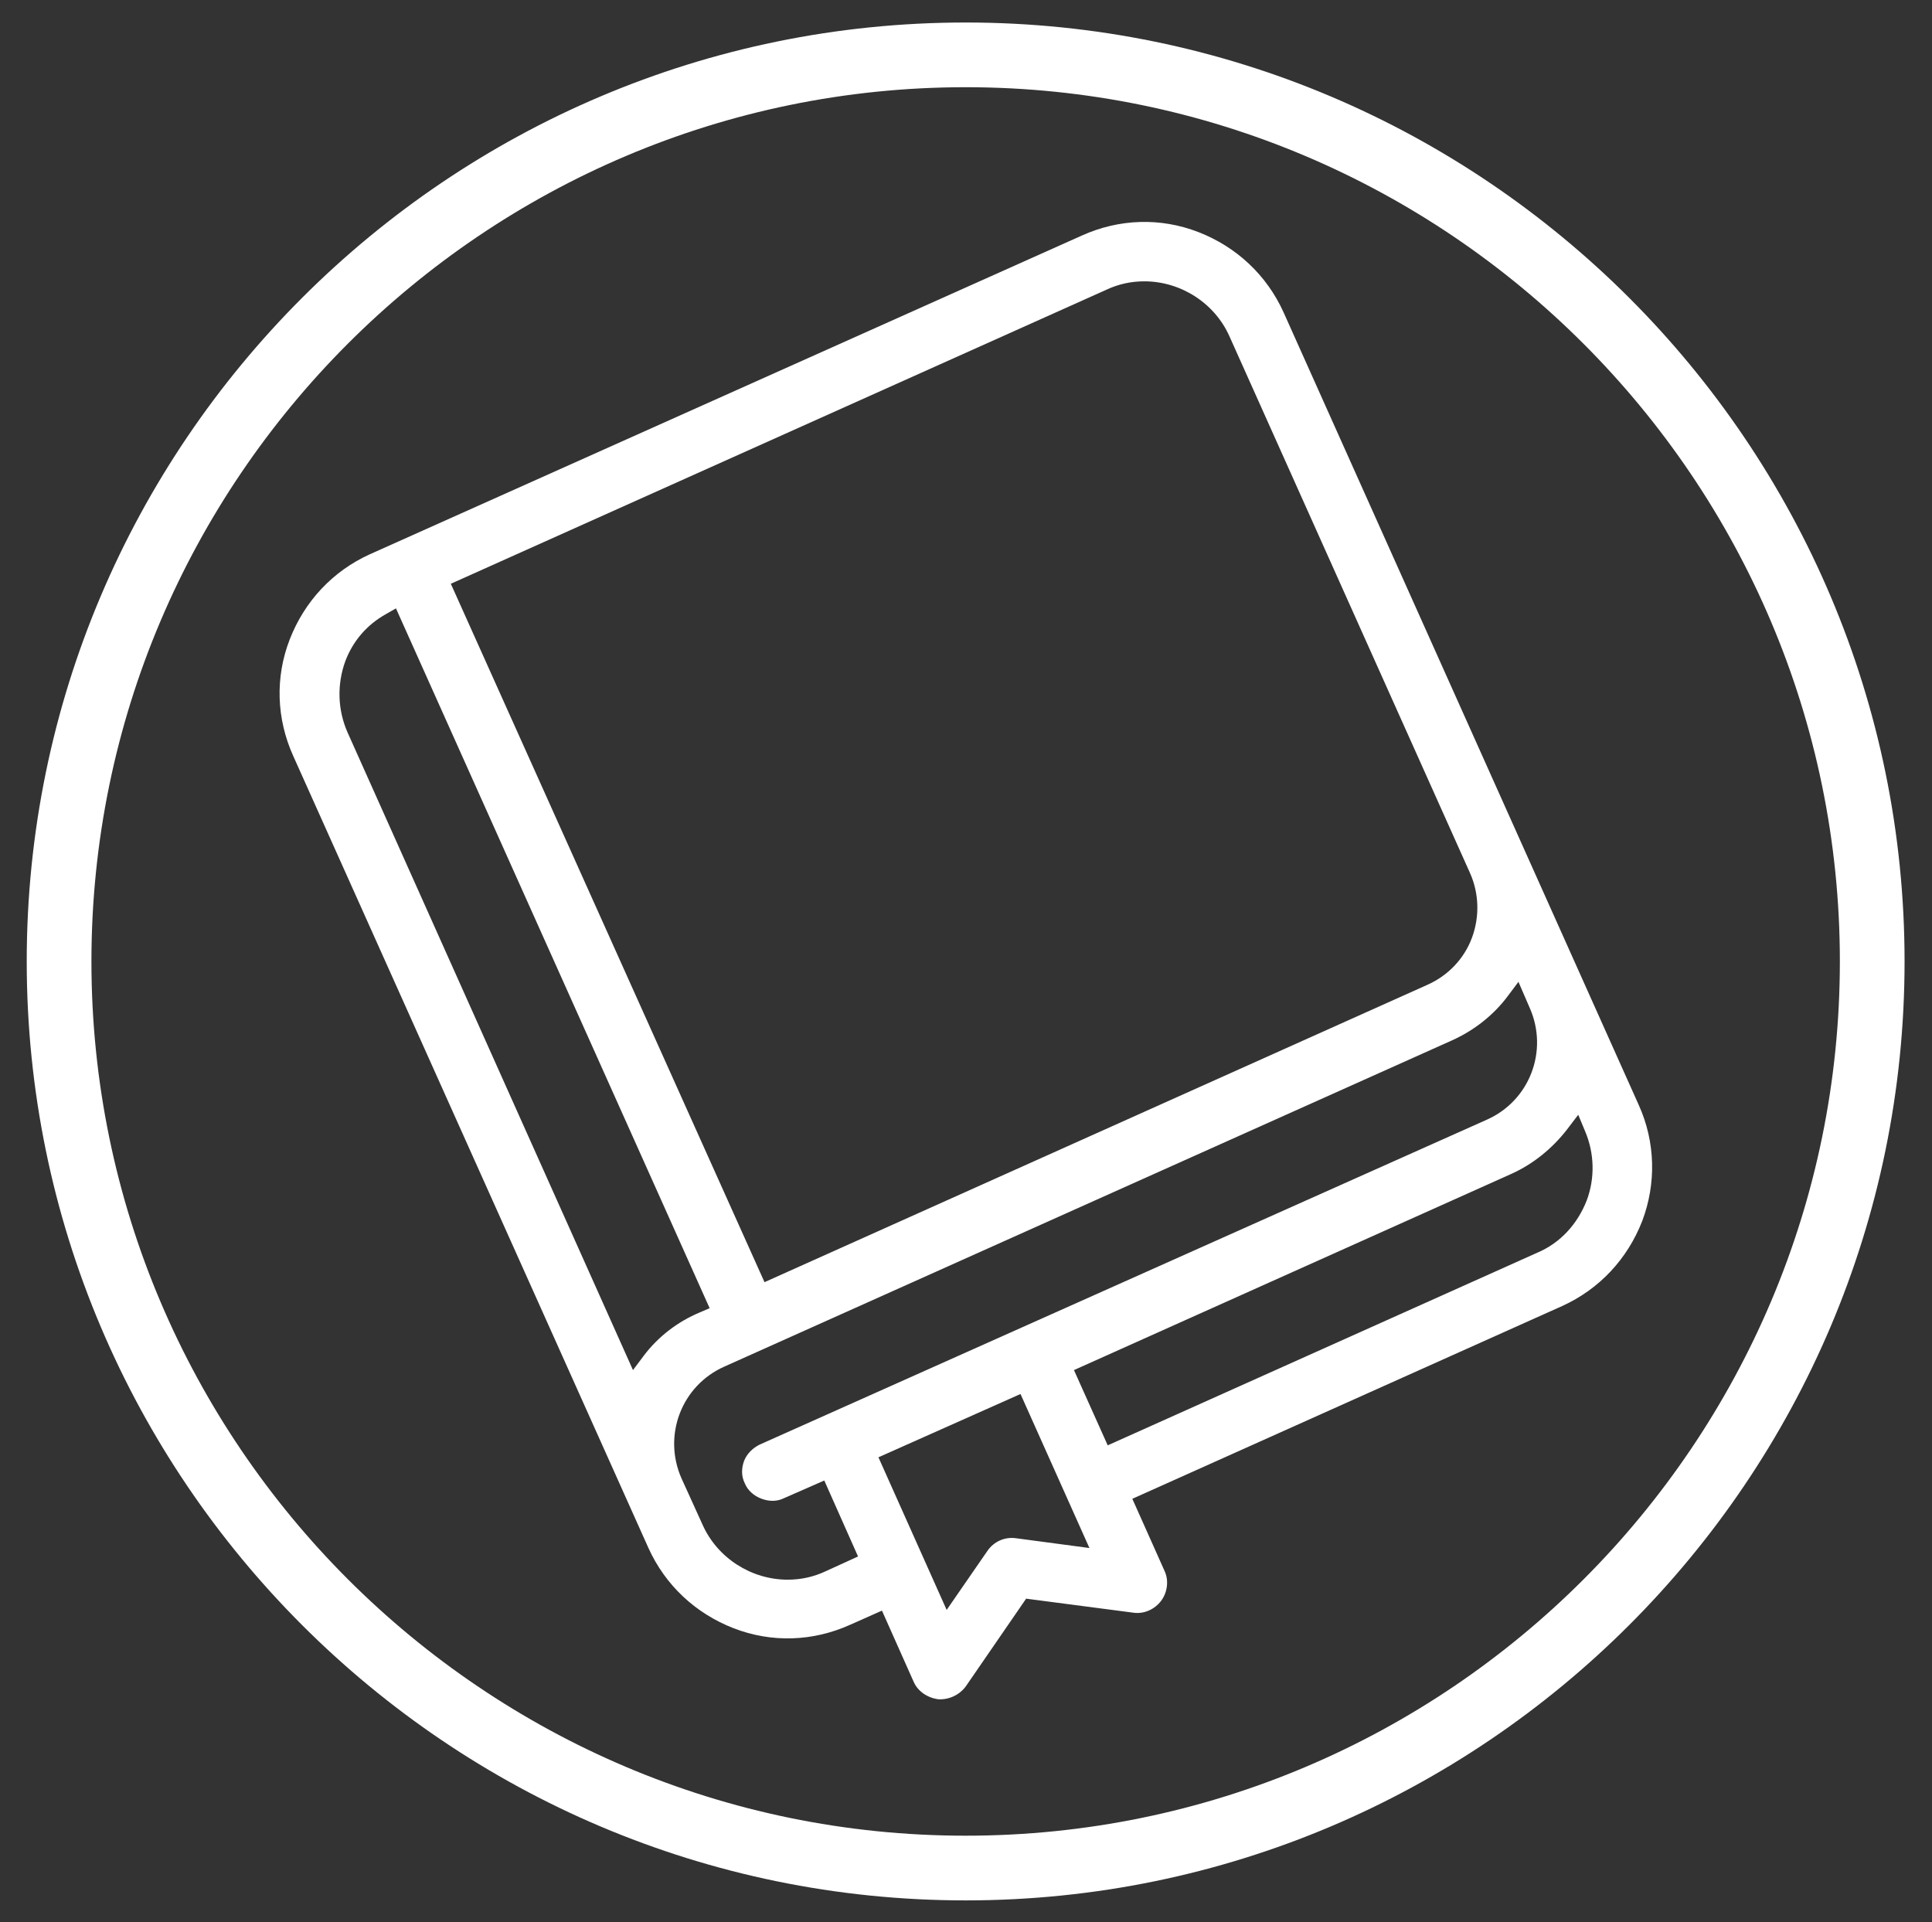
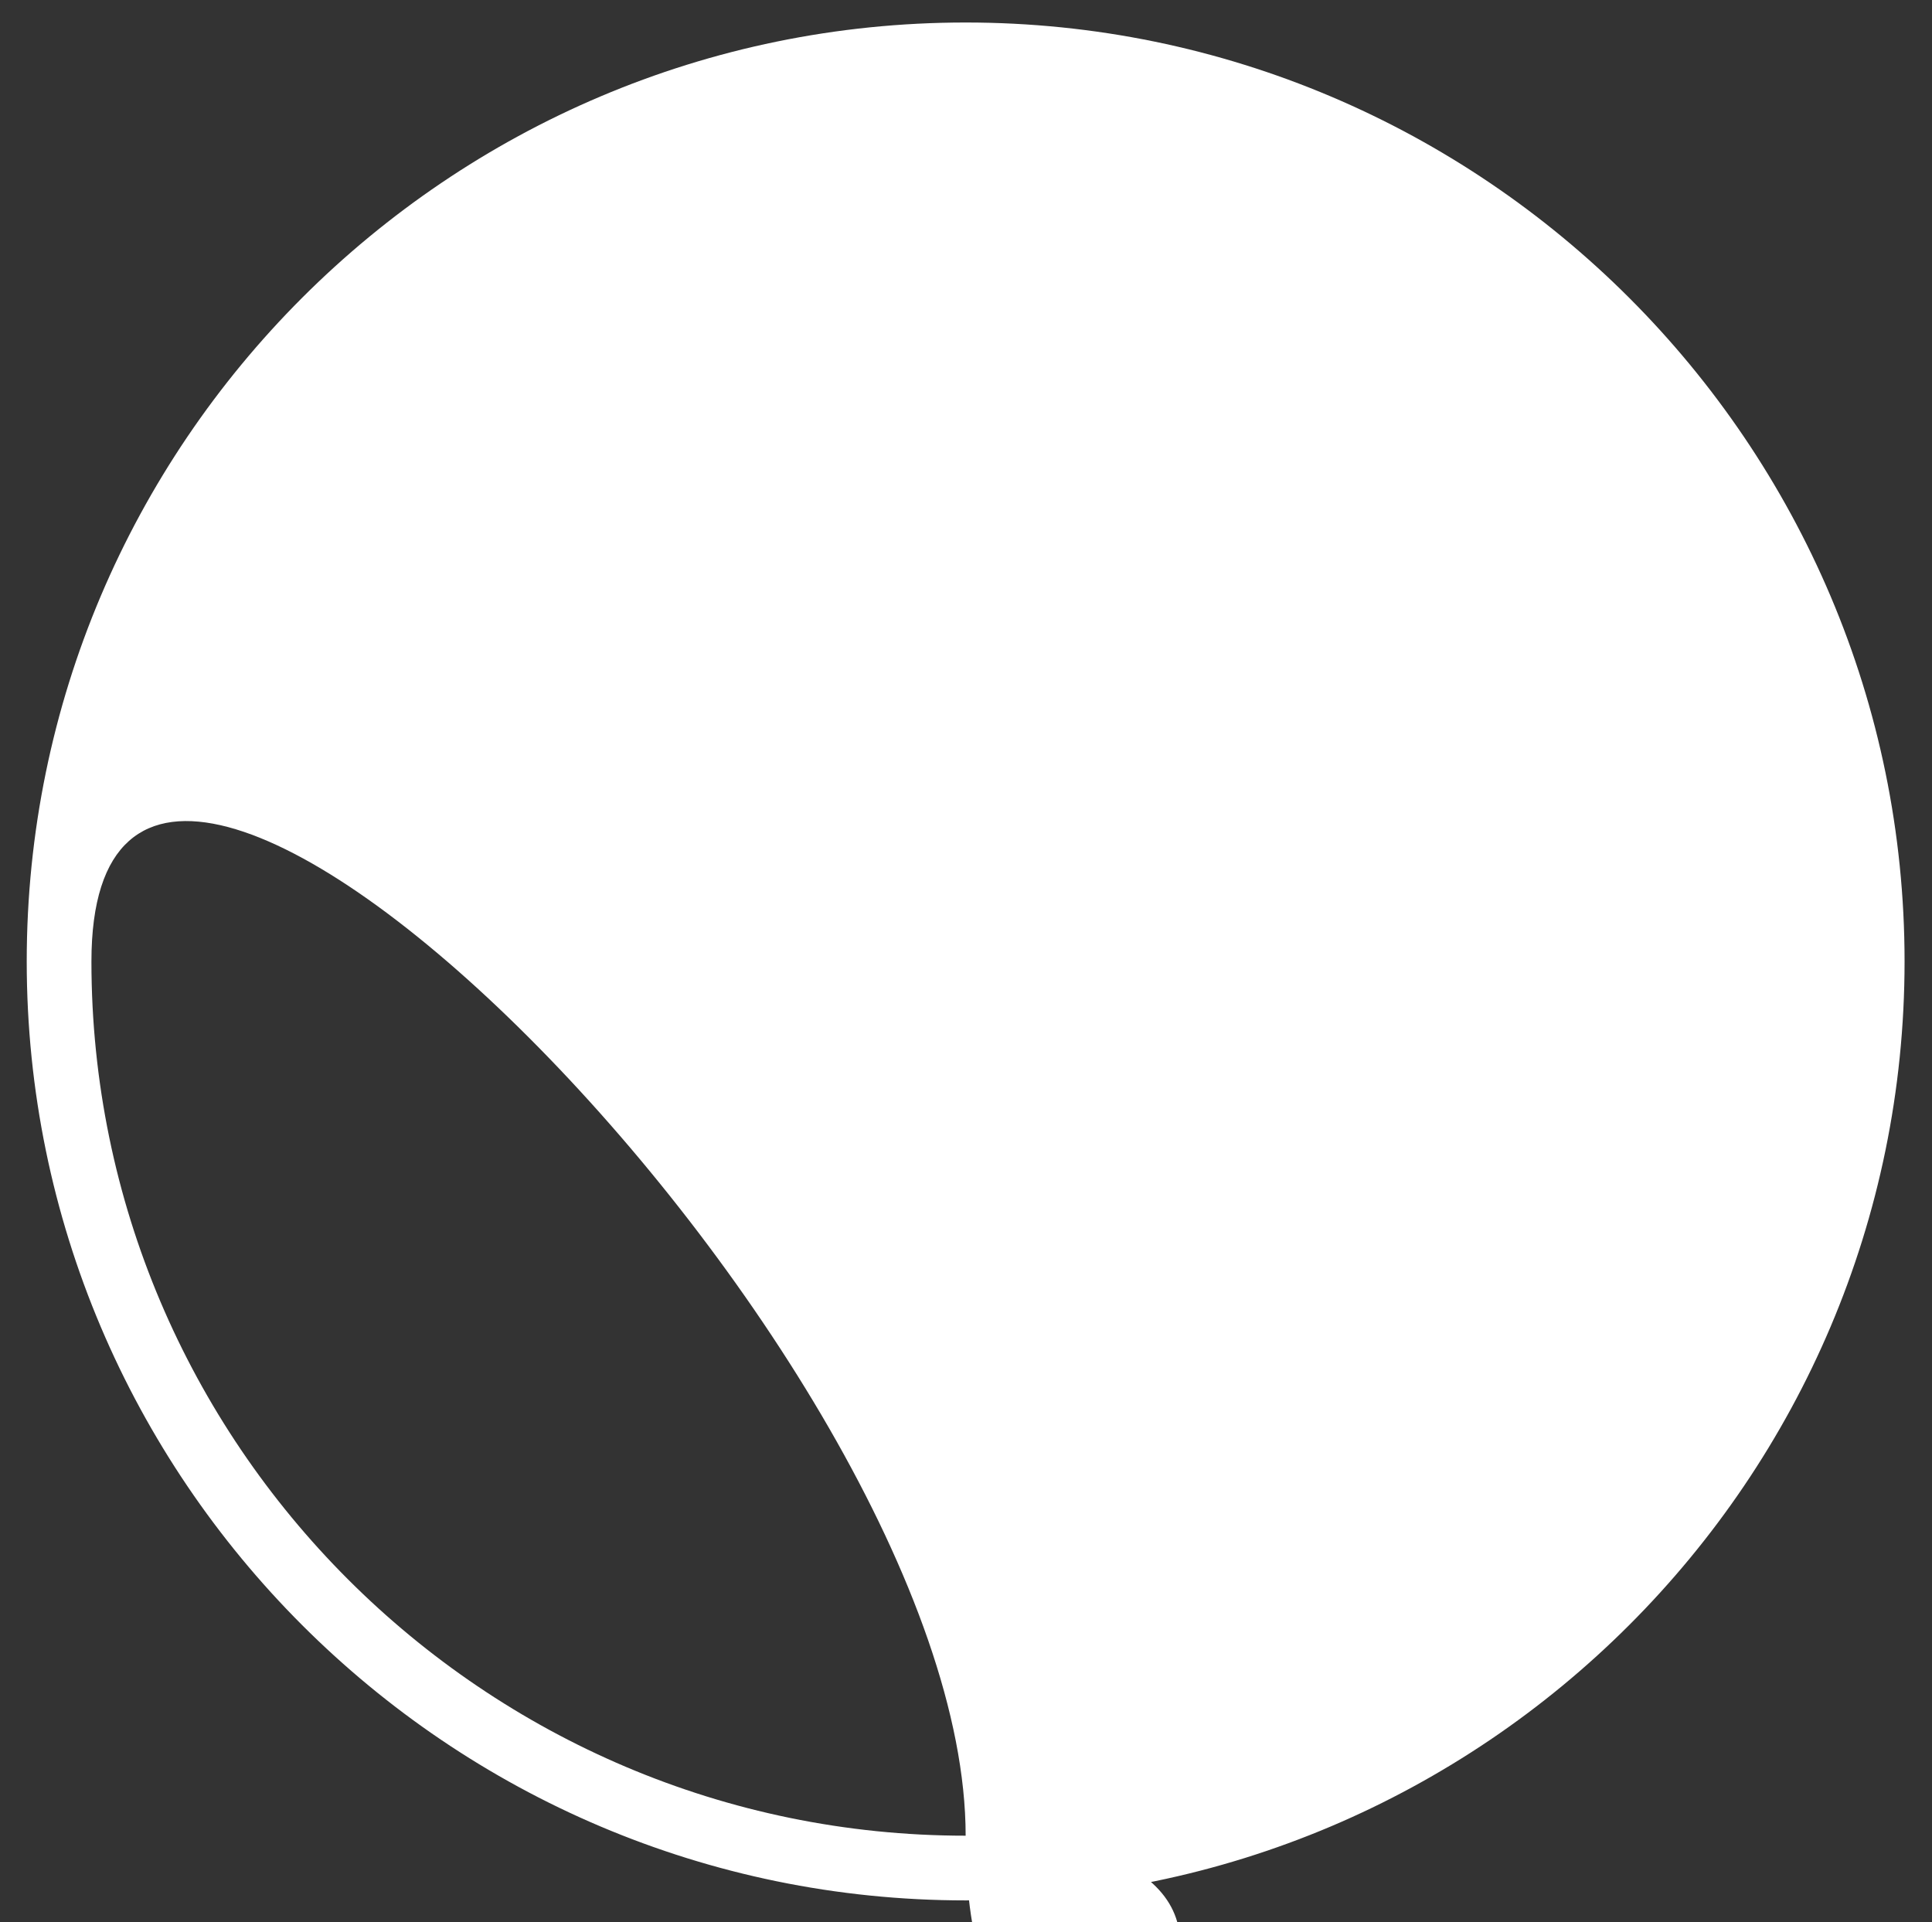
<svg xmlns="http://www.w3.org/2000/svg" version="1.1" id="Layer_1" x="0px" y="0px" viewBox="0 0 274.7 273.3" style="enable-background:new 0 0 274.7 273.3;" xml:space="preserve">
  <rect x="0" y="0" width="274.7" height="273.3" fill="#333333" stroke="none" />
  <style type="text/css">
	.st0{display:none;}
	.st1{display:inline;}
	.st2{fill:#FFFFFF;}
</style>
  <g class="st0">
-     <path class="st1" d="M2113.7,1770.9h-3713.4c-6.3,0-11.4-5.1-11.4-11.4V-1802c0-6.3,5.1-11.4,11.4-11.4h3713.4   c6.3,0,11.4,5.1,11.4,11.4v3561.5C2125.1,1765.8,2120,1770.9,2113.7,1770.9z" />
-   </g>
+     </g>
  <g>
    <g>
-       <path class="st2" d="M137.3,3.2C63.7,3.2,3.8,63.1,3.8,136.7s59.9,133.5,133.5,133.5s133.5-59.9,133.5-133.5S210.9,3.2,137.3,3.2z     M137.3,261C68.8,261,13,205.2,13,136.7S68.8,12.4,137.3,12.4s124.3,55.8,124.3,124.3S205.9,261,137.3,261z" />
-       <path class="st2" d="M233,157.1L182.5,44.4c-2.4-5.3-6.7-9.3-12.1-11.4c-5.4-2.1-11.3-1.9-16.6,0.5L52.6,78.8    c-5.3,2.4-9.3,6.7-11.4,12.1c-2.1,5.4-1.9,11.3,0.5,16.6l50.5,112.6c2.4,5.3,6.7,9.3,12.1,11.4c5.4,2.1,11.3,1.9,16.6-0.5l4.5-2    l4.5,10.1c0.6,1.4,2,2.3,3.5,2.5c1.5,0.1,3-0.6,3.9-1.8l8.6-12.5l15.3,2c1.5,0.2,3-0.5,3.9-1.7s1.1-2.9,0.5-4.2l-4.6-10.3    l61.1-27.4c5.3-2.4,9.3-6.7,11.4-12.1C235.5,168.3,235.4,162.4,233,157.1z M157.3,41.2c1.7-0.8,3.5-1.2,5.4-1.2    c5.2,0,10,3.1,12.1,7.8l34.2,76.3c1.3,2.9,1.4,6.2,0.3,9.2c-1.1,3-3.4,5.4-6.3,6.7l-94.3,42.3L64.1,83L157.3,41.2z M91.5,192.8    l-1.5,2l-40.6-90.7c-1.4-3.2-1.5-6.8-0.3-10.1c1.1-2.9,3.1-5.2,5.8-6.7l1.4-0.8l44.6,99.5l-1.4,0.6    C96.4,187.9,93.6,190,91.5,192.8z M117.4,223.4c-1.7,0.8-3.5,1.2-5.4,1.2c-5.2,0-10-3.1-12.1-7.8l-3-6.6c-2.7-6.1,0-13.2,6.1-15.9    l103.5-46.4c3.1-1.4,5.9-3.6,7.9-6.3l1.5-2l1.6,3.7c2.7,6.1,0,13.2-6.1,15.9L108,205.4c-1,0.5-1.8,1.3-2.2,2.3    c-0.4,1.1-0.4,2.2,0.1,3.2c0.4,1,1.3,1.8,2.4,2.2c1.1,0.4,2.2,0.4,3.2-0.1l5.7-2.5l4.8,10.8L117.4,223.4z M144.4,218.7    c-1.6-0.2-3.1,0.5-4,1.8l-5.8,8.4l-9.7-21.7l20.2-9l9.8,21.9L144.4,218.7z M225.6,170.7c-1.3,3.3-3.7,6-7,7.4l-61.1,27.4    l-4.8-10.7l62.2-27.9c3.1-1.4,5.8-3.6,7.9-6.3l1.6-2.1l1,2.4C226.7,164,226.8,167.5,225.6,170.7z" />
+       <path class="st2" d="M137.3,3.2C63.7,3.2,3.8,63.1,3.8,136.7s59.9,133.5,133.5,133.5s133.5-59.9,133.5-133.5S210.9,3.2,137.3,3.2z     M137.3,261C68.8,261,13,205.2,13,136.7s124.3,55.8,124.3,124.3S205.9,261,137.3,261z" />
    </g>
  </g>
</svg>